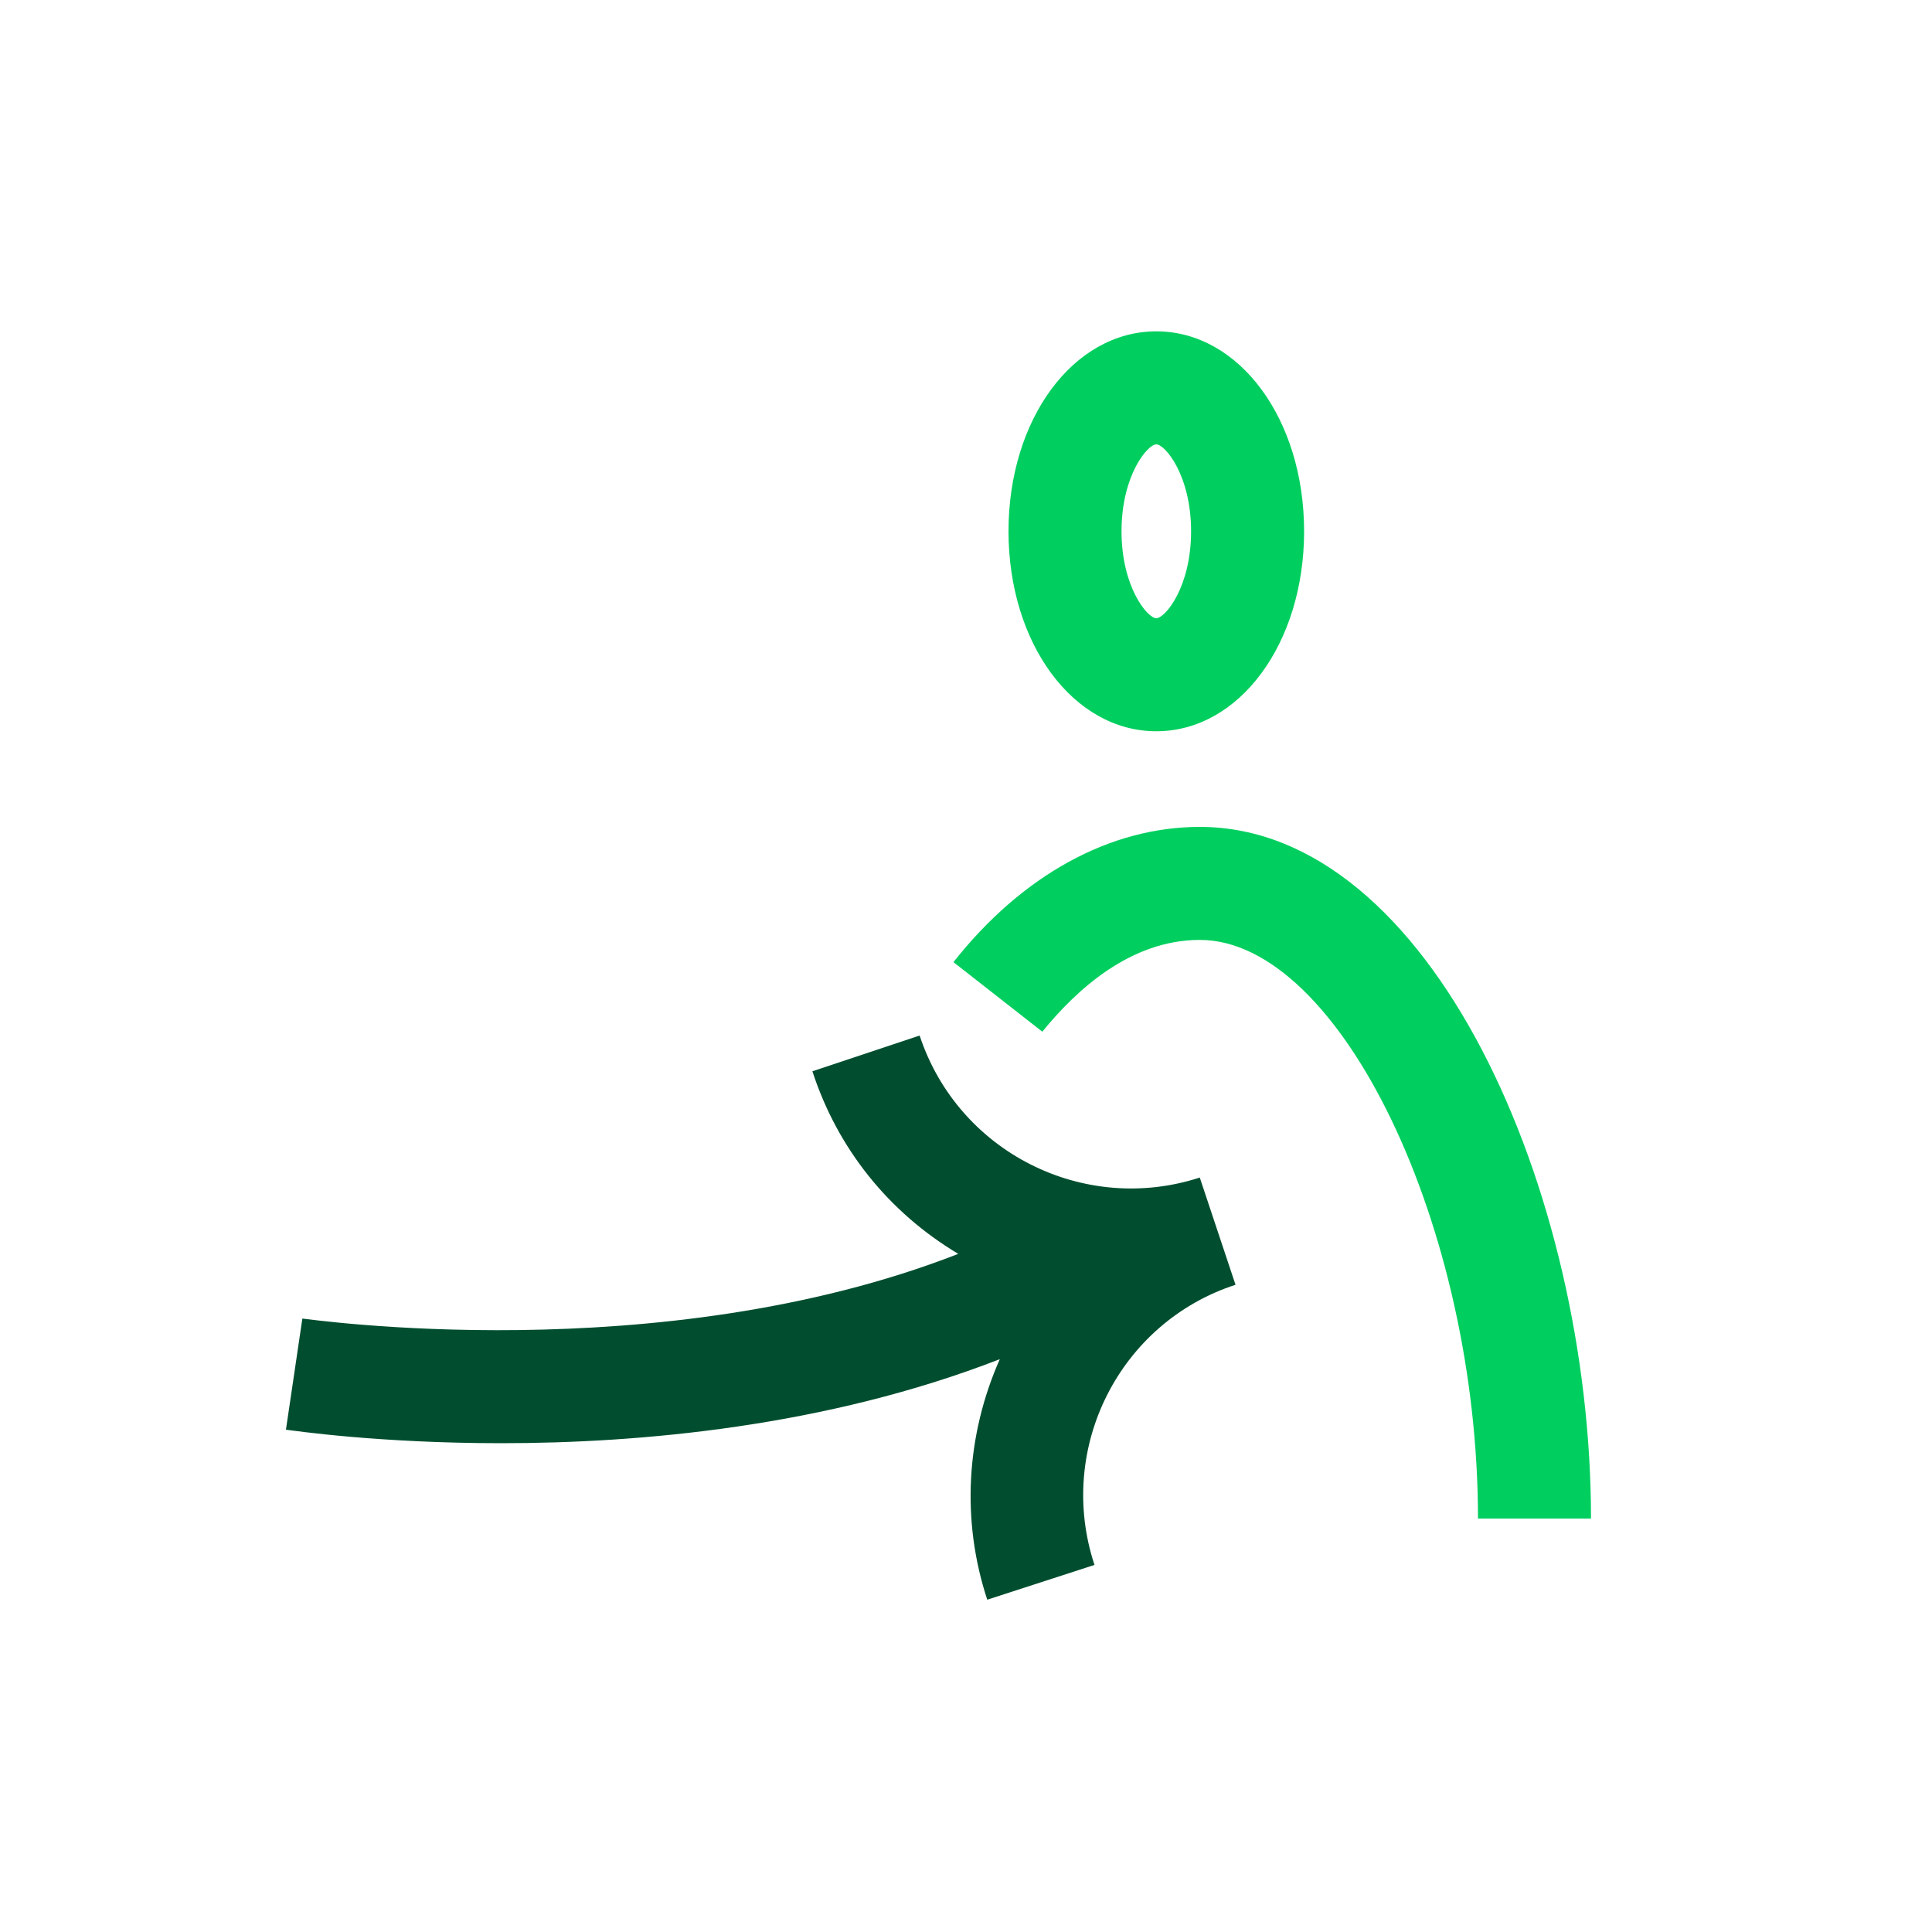
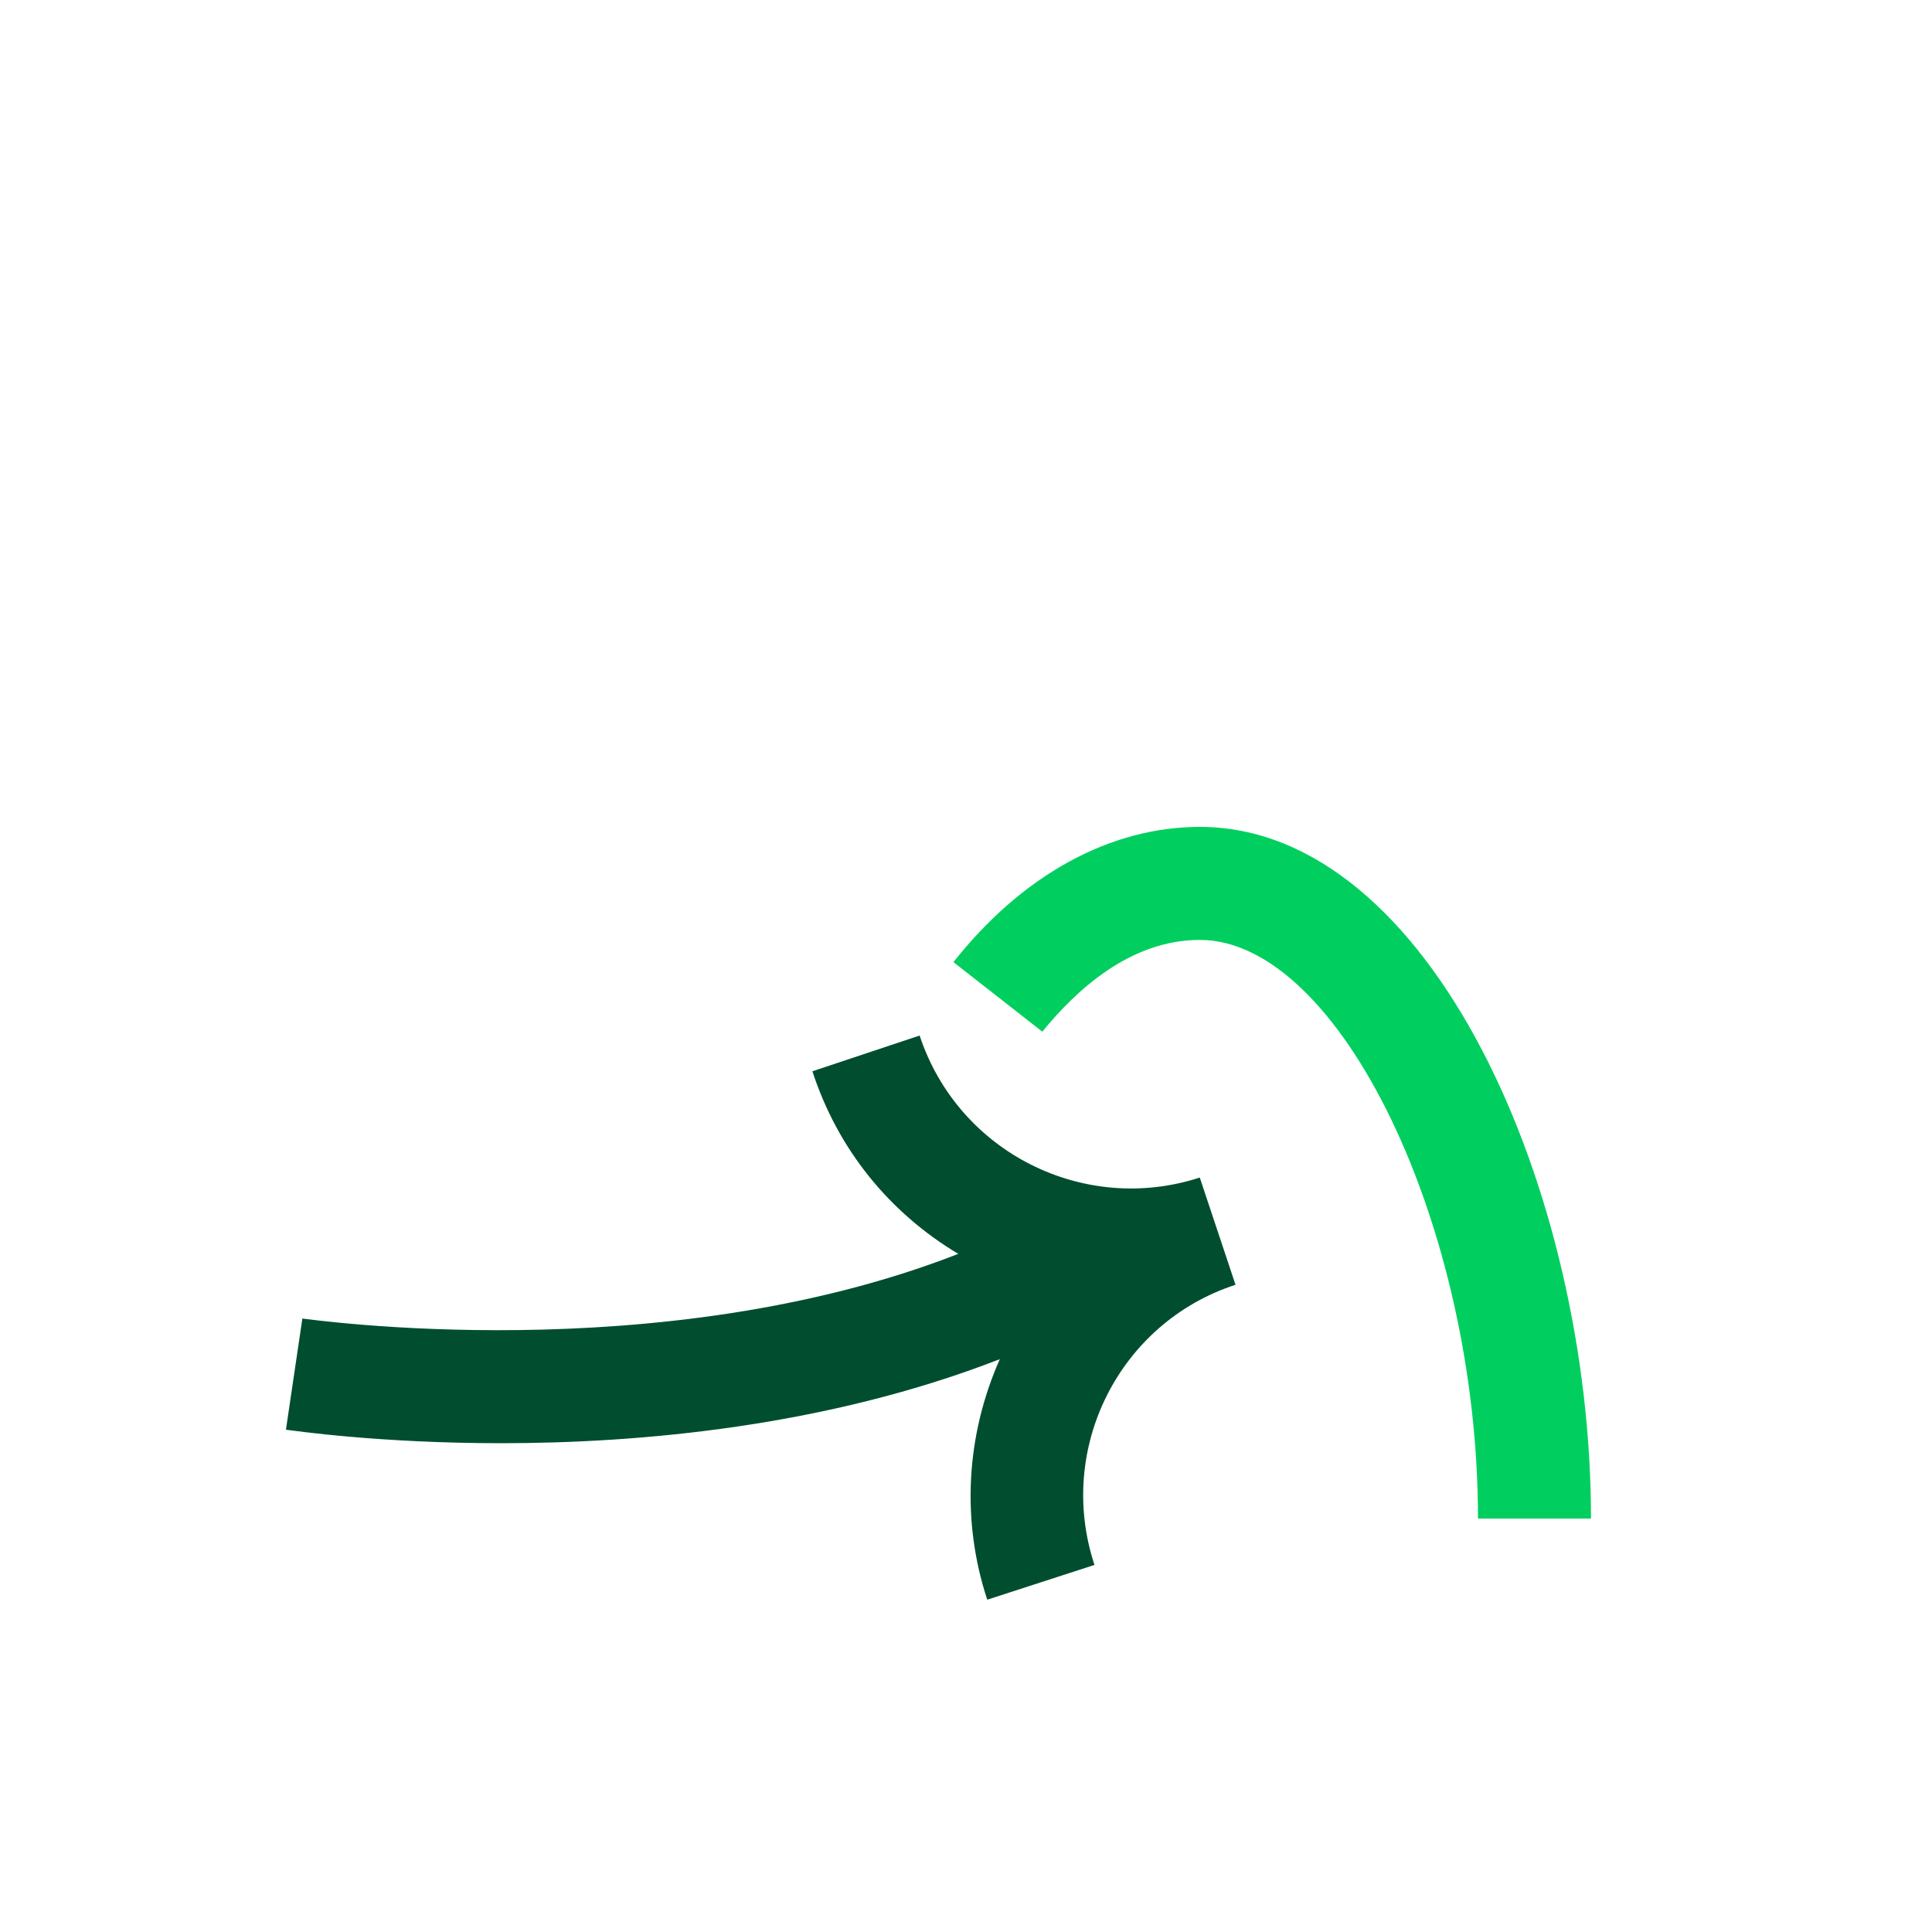
<svg xmlns="http://www.w3.org/2000/svg" version="1.1" id="a" x="0px" y="0px" viewBox="0 0 200 200" style="enable-background:new 0 0 200 200;">
  <style type="text/css">
	.st0{fill:#00CF5F;}
	.st1{fill:#004E2F;}
</style>
  <path class="st0" d="M164.7,157.2H153c0-30.2-14.3-59.9-28.8-59.9c-7.2,0-12.8,5.2-16.3,9.5l-9.2-7.2c7.1-9,16.2-14,25.5-14&#10; C148.1,85.6,164.7,123.3,164.7,157.2L164.7,157.2z" />
-   <path class="st0" d="M119.7,75.7c-8.6,0-15.3-9.1-15.3-20.7s6.7-20.7,15.3-20.7S135,43.4,135,55S128.3,75.7,119.7,75.7z M119.7,46&#10; c-0.9,0-3.6,3.2-3.6,9s2.7,9,3.6,9s3.6-3.2,3.6-9S120.6,46,119.7,46z" />
  <path class="st1" d="M127.9,133l-3.7-11.1c-12,3.9-25-2.6-29-14.7l-11.1,3.7c2.6,8,7.9,14.6,15.1,18.9c-31,12.1-67.5,6.7-67.9,6.7&#10; L29.6,148c0.8,0.1,9.6,1.4,22.3,1.4c14.3,0,33.6-1.7,51.6-8.7c-3.5,7.9-4,16.7-1.3,24.9l11.1-3.6C109.3,149.9,115.9,136.9,127.9,133&#10; L127.9,133z" />
</svg>